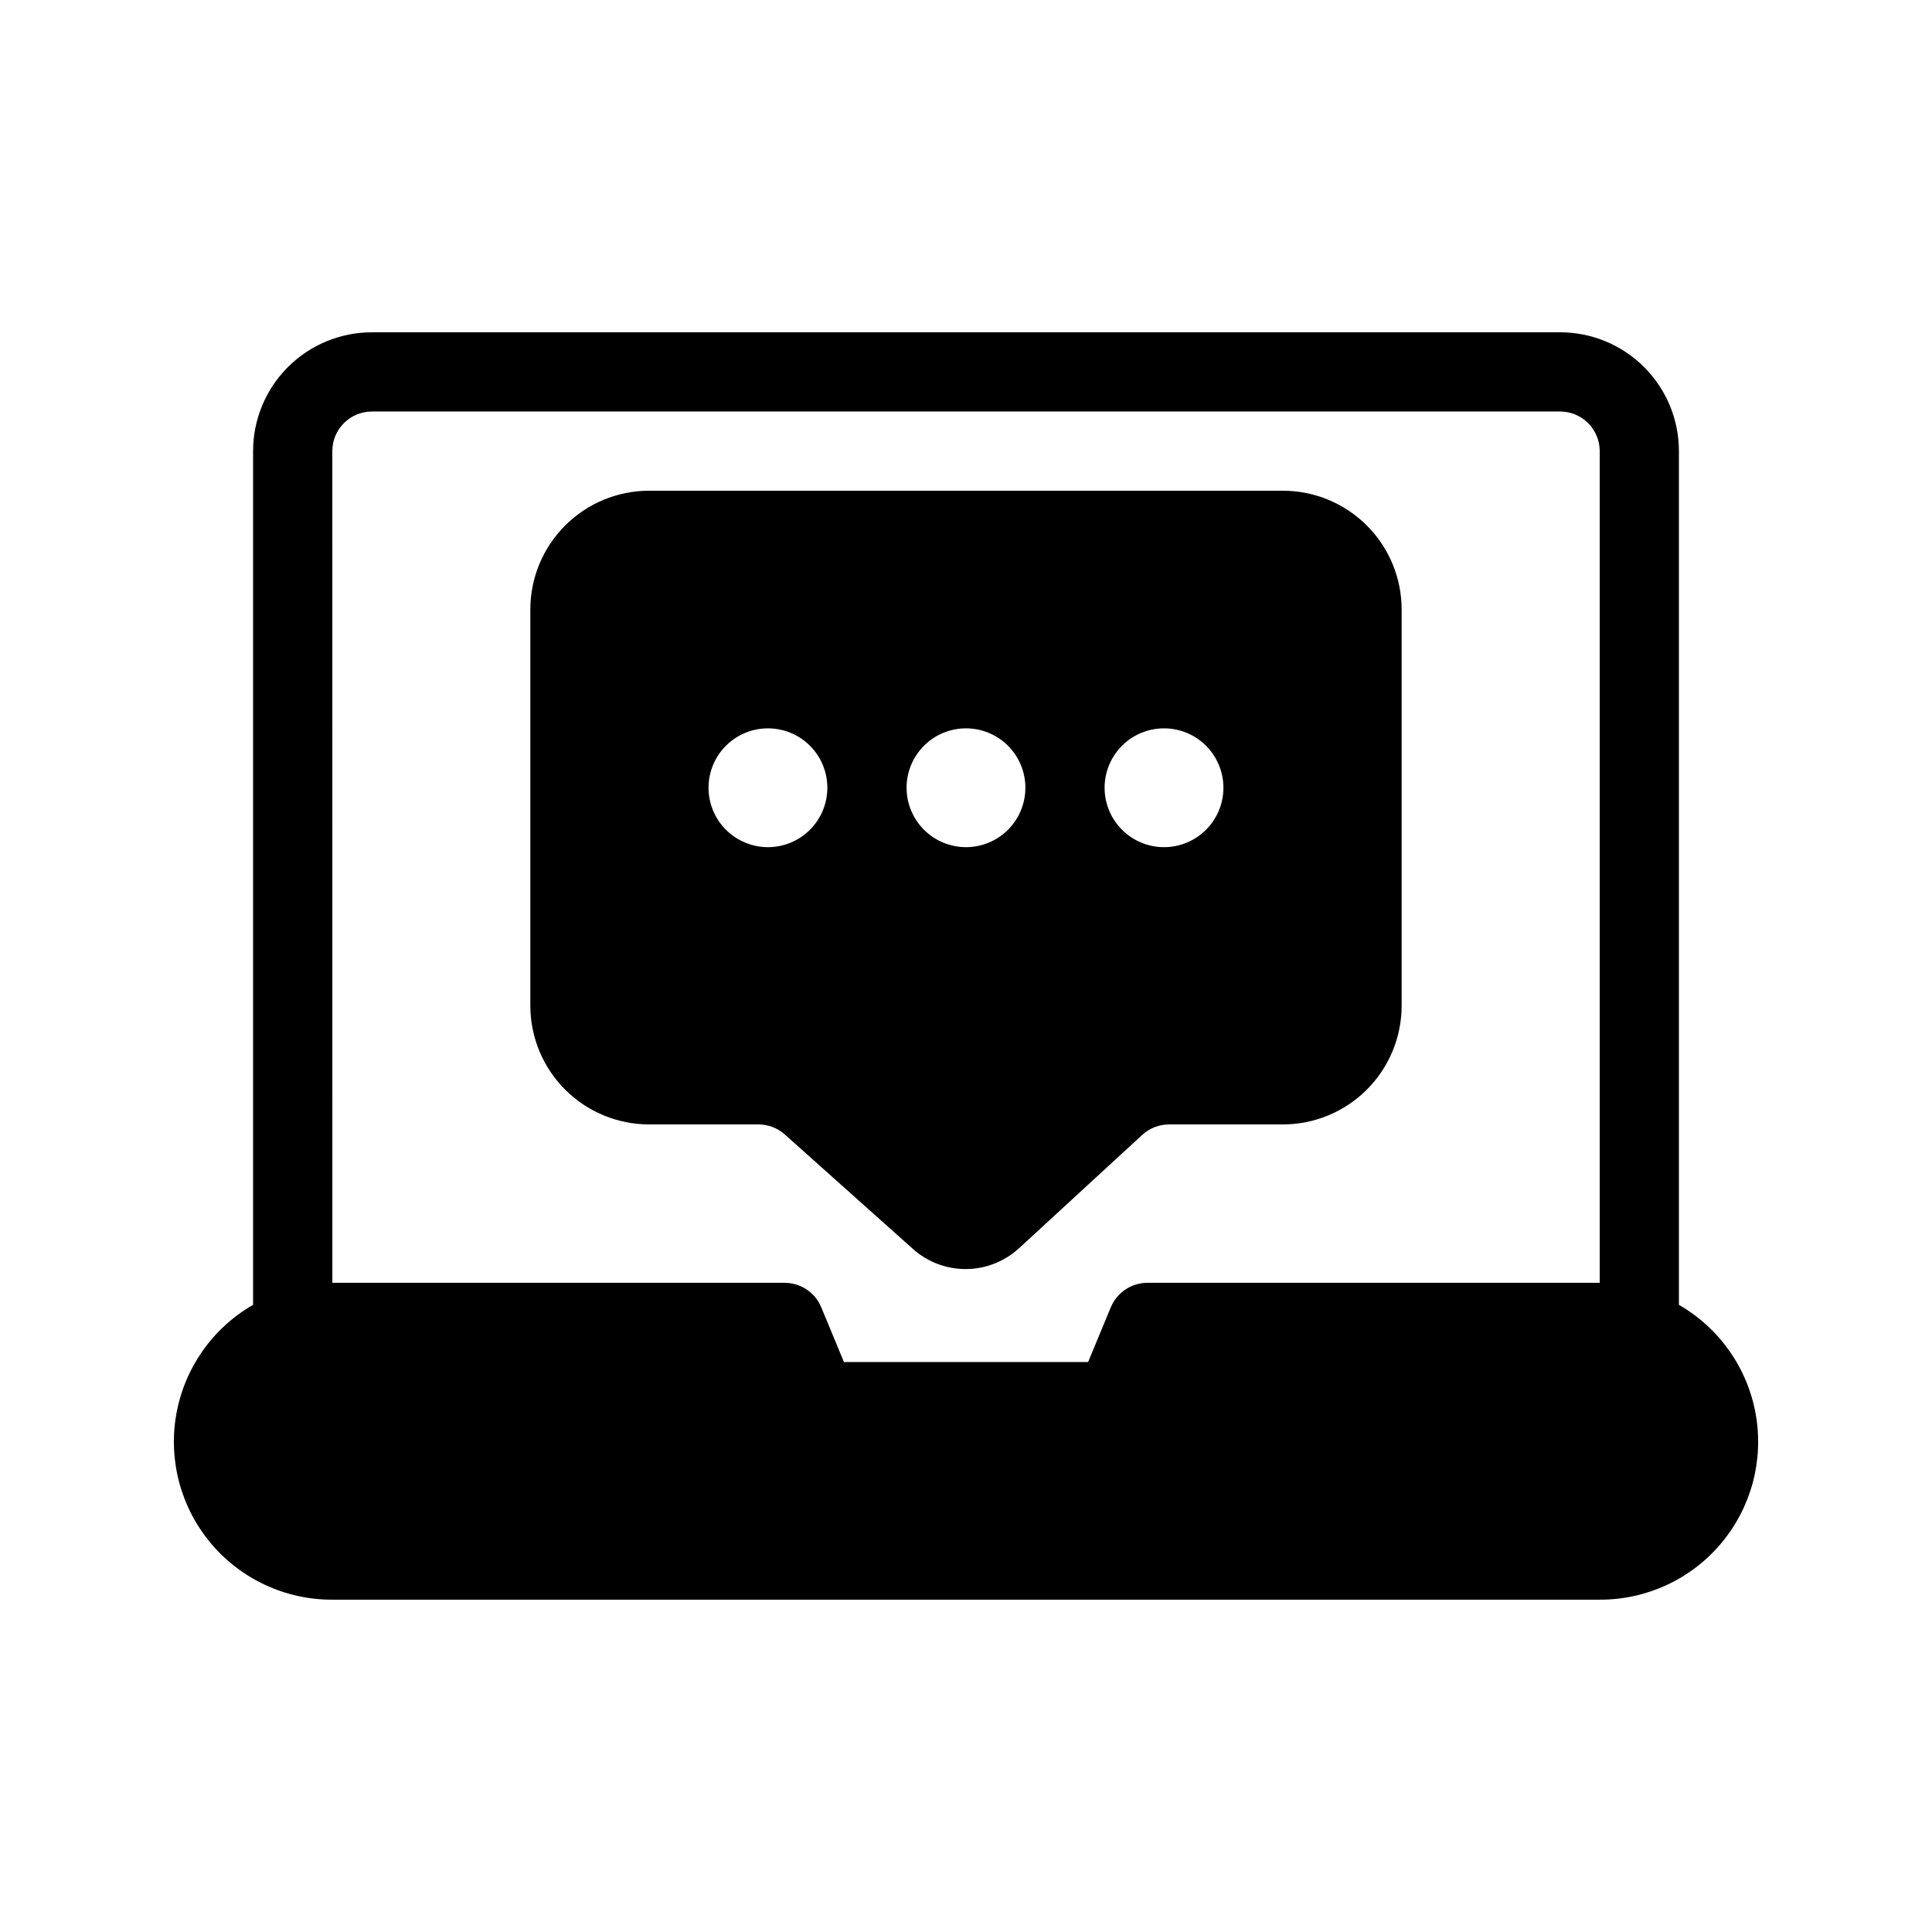
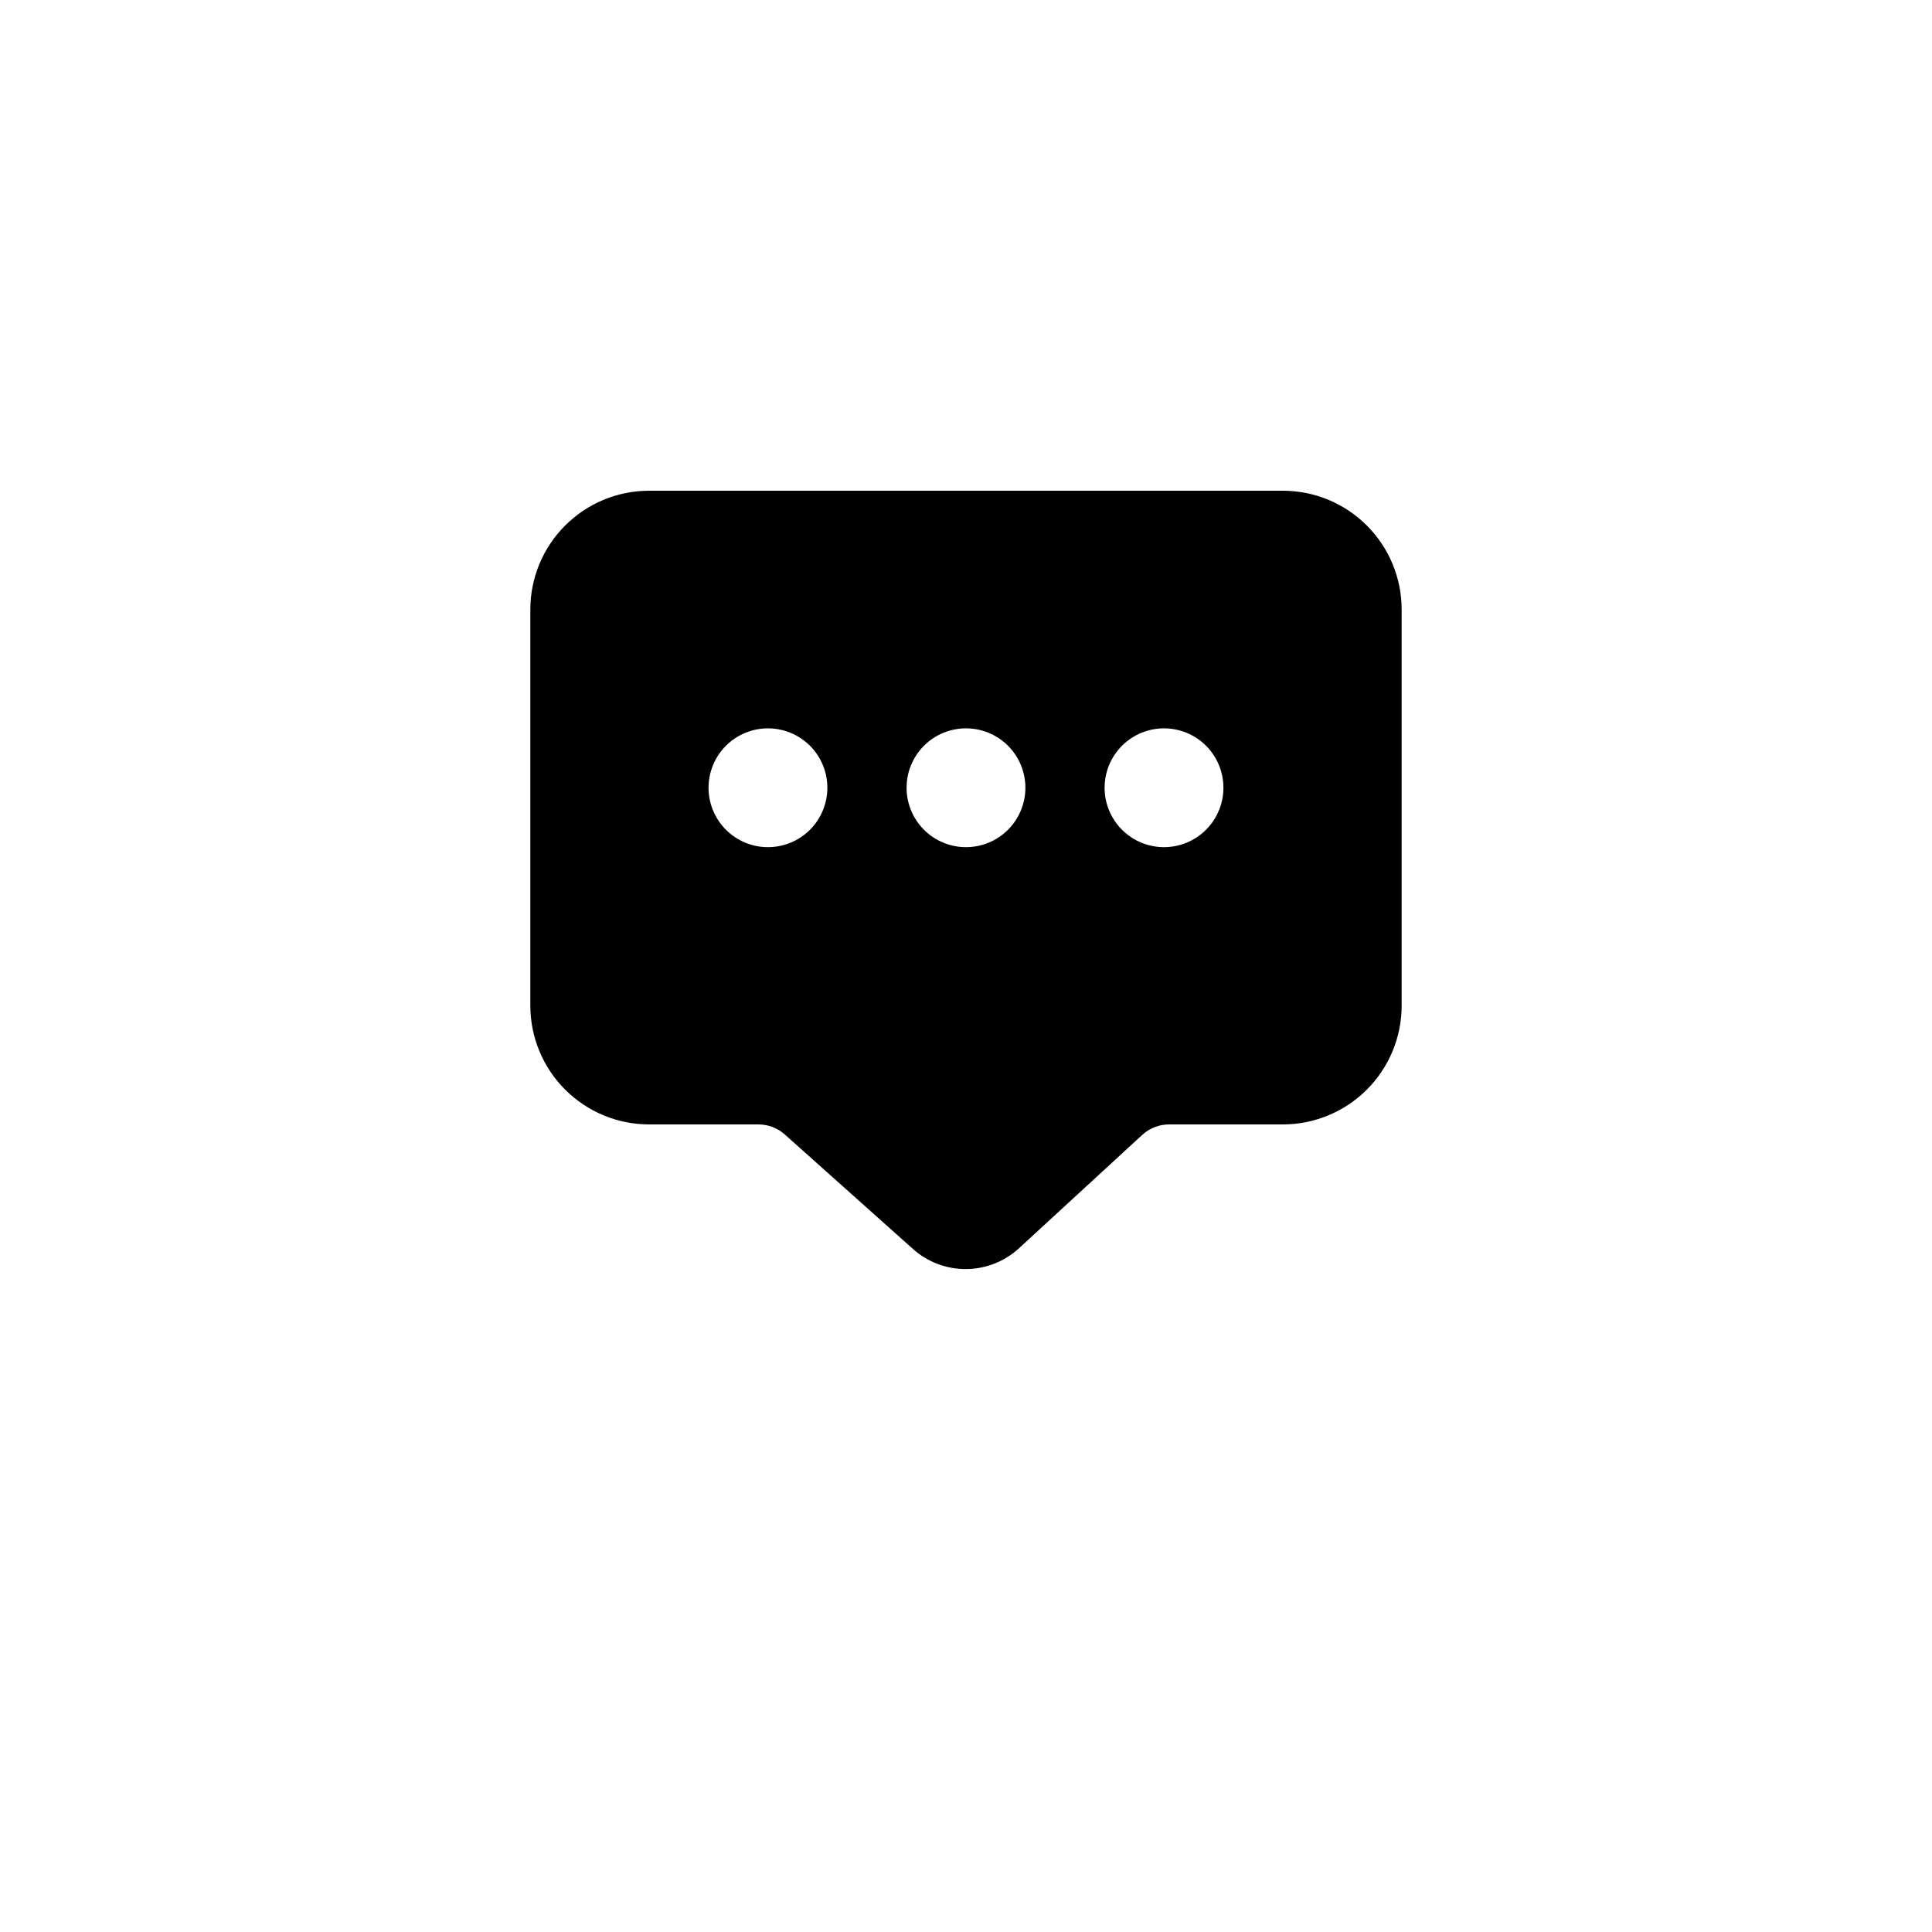
<svg xmlns="http://www.w3.org/2000/svg" fill="#000000" width="800px" height="800px" version="1.1" viewBox="144 144 512 512">
  <g>
    <path d="m385.91 474.96c3.879 3.484 8.922 5.394 14.137 5.356 5.215-0.039 10.227-2.023 14.055-5.566l32.609-29.996c1.938-1.781 4.477-2.769 7.106-2.769h30.145c8.352 0 16.363-3.32 22.266-9.223 5.906-5.906 9.223-13.914 9.223-22.266v-104.96c0-8.352-3.316-16.359-9.223-22.266-5.902-5.906-13.914-9.223-22.266-9.223h-167.93c-8.352 0-16.359 3.316-22.266 9.223s-9.223 13.914-9.223 22.266v104.96c0 8.352 3.316 16.359 9.223 22.266 5.906 5.902 13.914 9.223 22.266 9.223h28.957c2.578 0 5.066 0.945 6.992 2.664zm66.566-137.94c4.172 0 8.18 1.656 11.133 4.609 2.949 2.953 4.609 6.957 4.609 11.133s-1.66 8.18-4.609 11.133c-2.953 2.953-6.961 4.613-11.133 4.613-4.176 0-8.184-1.66-11.133-4.613-2.953-2.953-4.613-6.957-4.613-11.133s1.66-8.18 4.613-11.133c2.949-2.953 6.957-4.609 11.133-4.609zm-52.48 0c4.176 0 8.18 1.656 11.133 4.609 2.949 2.953 4.609 6.957 4.609 11.133s-1.66 8.18-4.609 11.133c-2.953 2.953-6.957 4.613-11.133 4.613s-8.18-1.66-11.133-4.613c-2.953-2.953-4.613-6.957-4.613-11.133s1.66-8.18 4.613-11.133c2.953-2.953 6.957-4.609 11.133-4.609zm-68.223 15.742h-0.004c0-4.176 1.66-8.18 4.613-11.133 2.953-2.953 6.957-4.609 11.133-4.609s8.18 1.656 11.133 4.609c2.953 2.953 4.609 6.957 4.609 11.133s-1.656 8.18-4.609 11.133c-2.953 2.953-6.957 4.613-11.133 4.613s-8.18-1.66-11.133-4.613c-2.953-2.953-4.613-6.957-4.613-11.133z" />
-     <path d="m588.93 489.8v-226.25c0-8.352-3.316-16.359-9.223-22.266-5.902-5.906-13.914-9.223-22.266-9.223h-314.88c-8.352 0-16.359 3.316-22.266 9.223s-9.223 13.914-9.223 22.266v226.24c-10.746 6.18-18.199 16.805-20.352 29.012-2.156 12.207 1.211 24.738 9.191 34.223 7.981 9.484 19.758 14.945 32.152 14.906h335.87c12.398 0.043 24.176-5.41 32.16-14.895 7.984-9.484 11.352-22.02 9.195-34.23-2.156-12.207-9.613-22.832-20.363-29.008zm-356.86-226.25c0-5.797 4.699-10.496 10.496-10.496h314.88c2.785 0 5.453 1.105 7.422 3.074s3.074 4.637 3.074 7.422v220.41h-119.86c-4.246 0-8.074 2.559-9.699 6.477l-6.023 14.516h-64.707l-6.016-14.516c-1.625-3.918-5.453-6.477-9.699-6.477h-119.86z" />
  </g>
</svg>